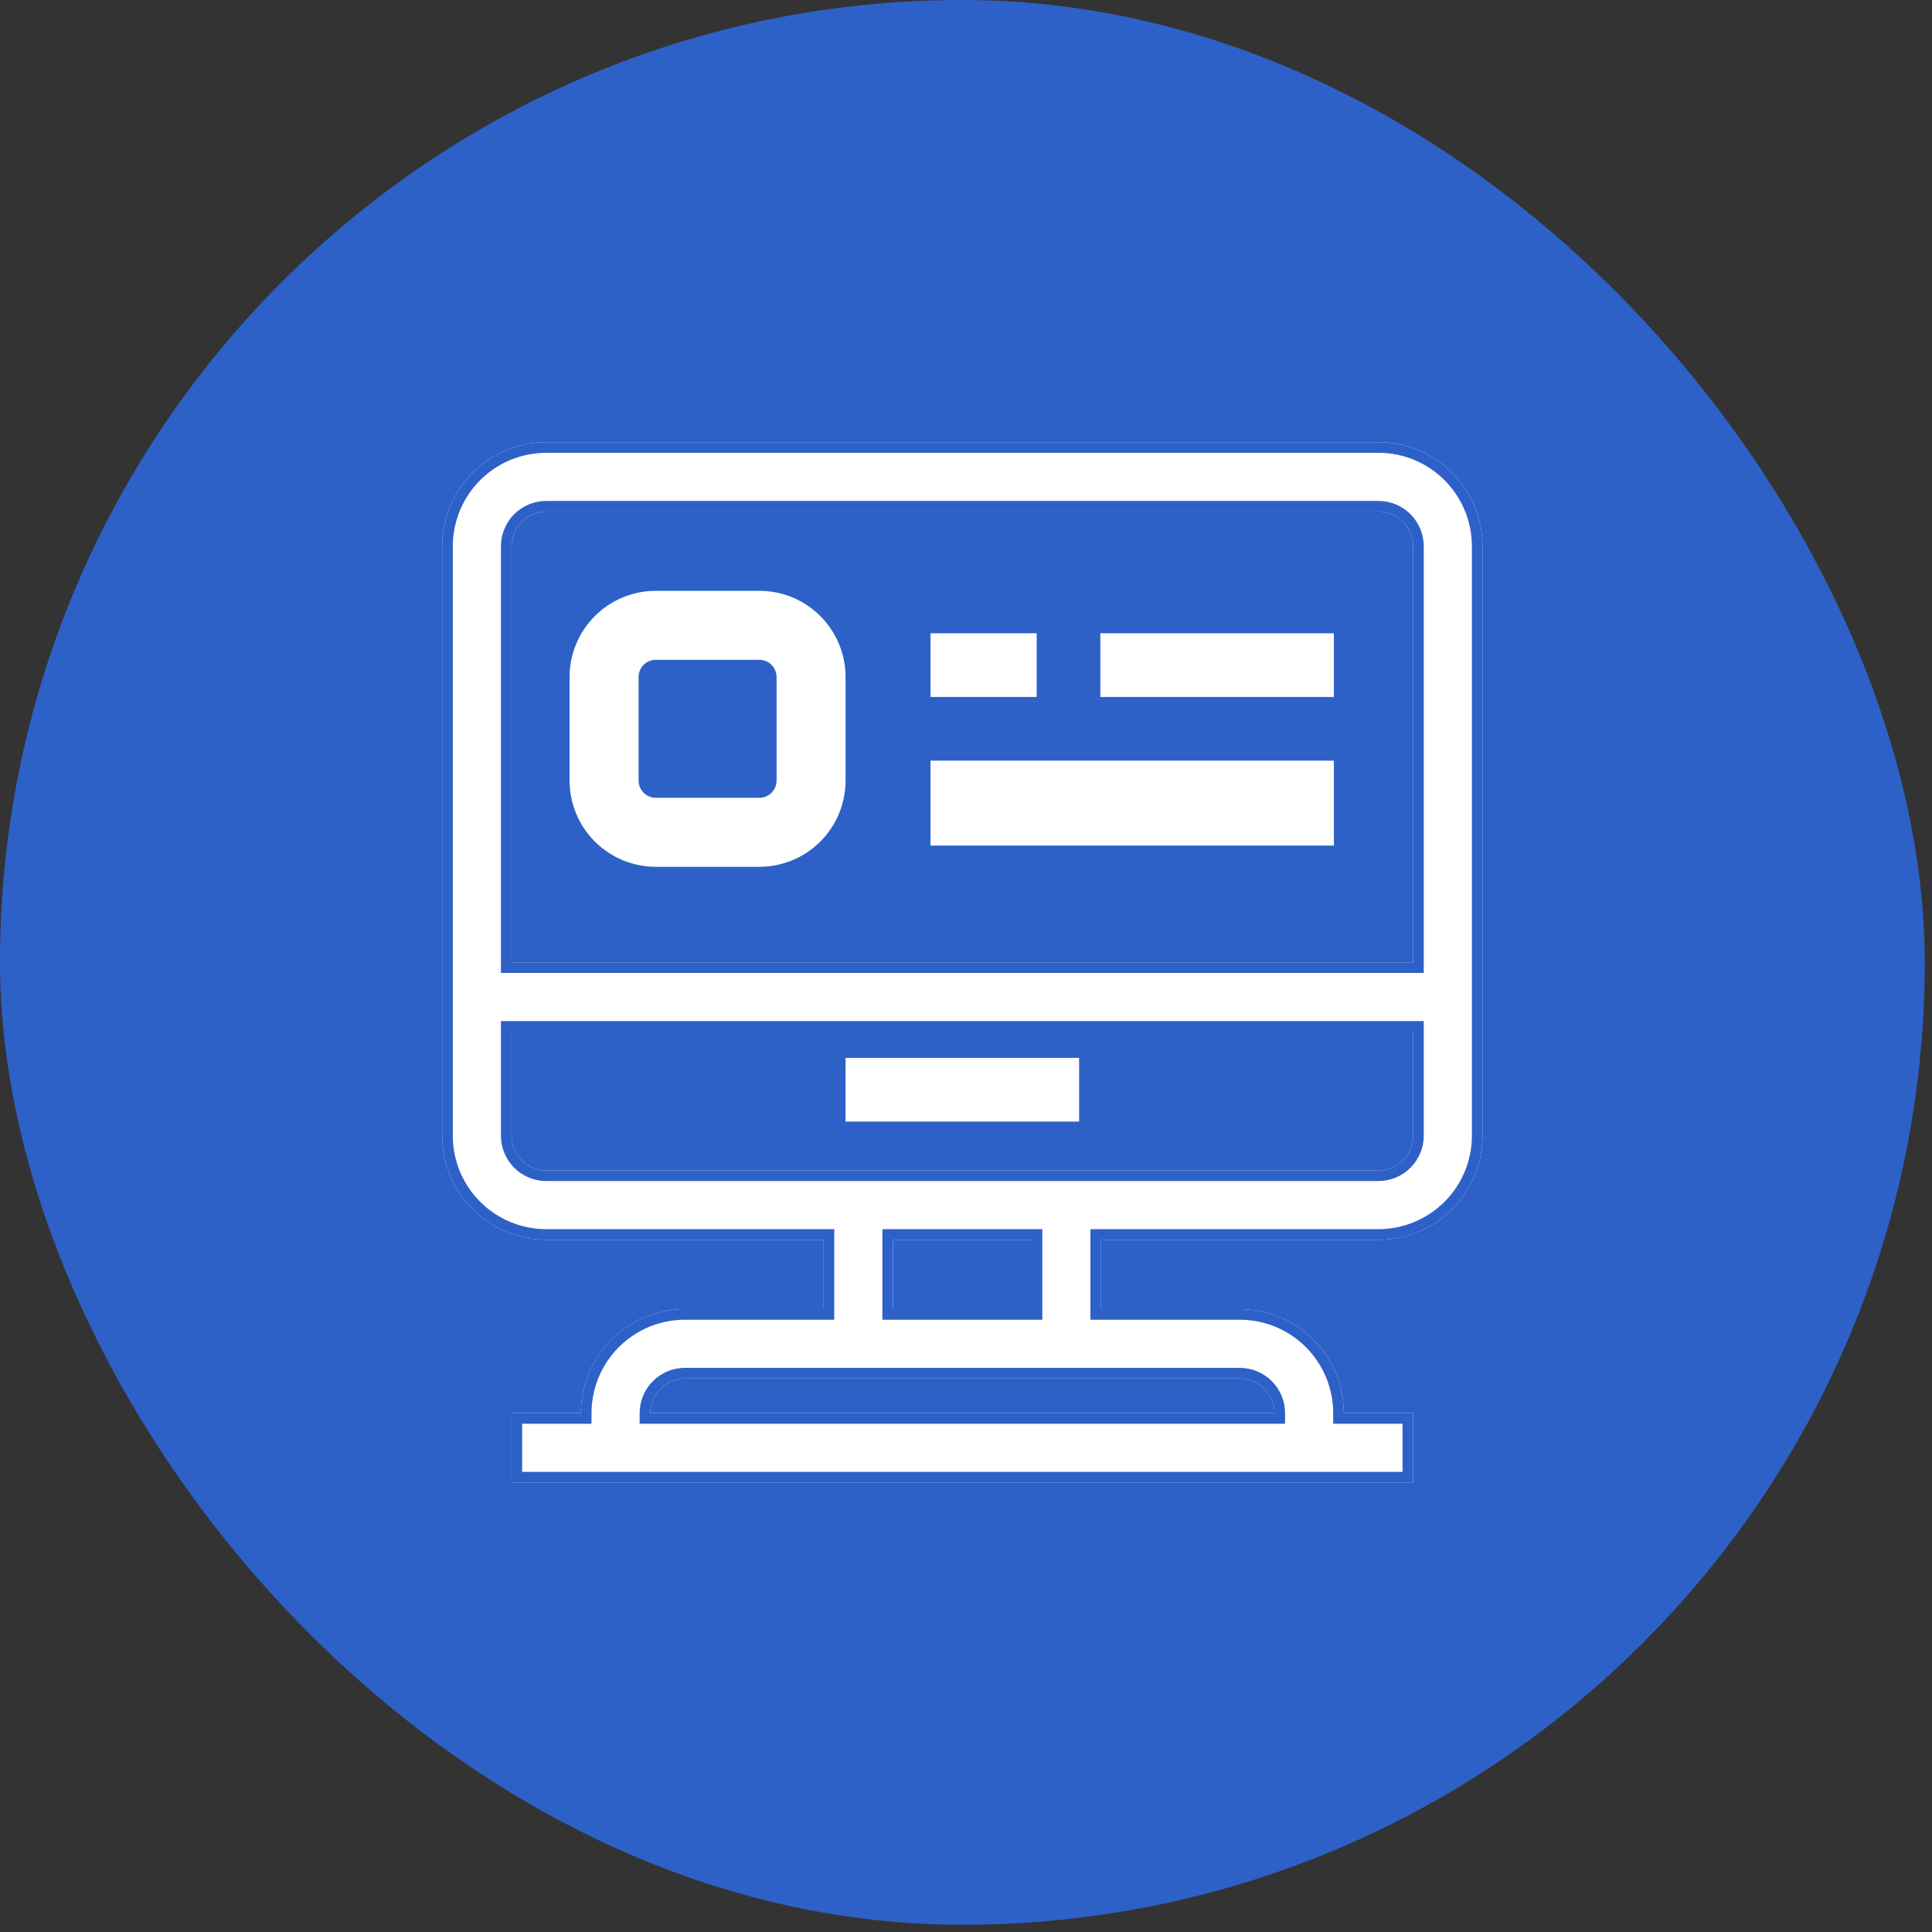
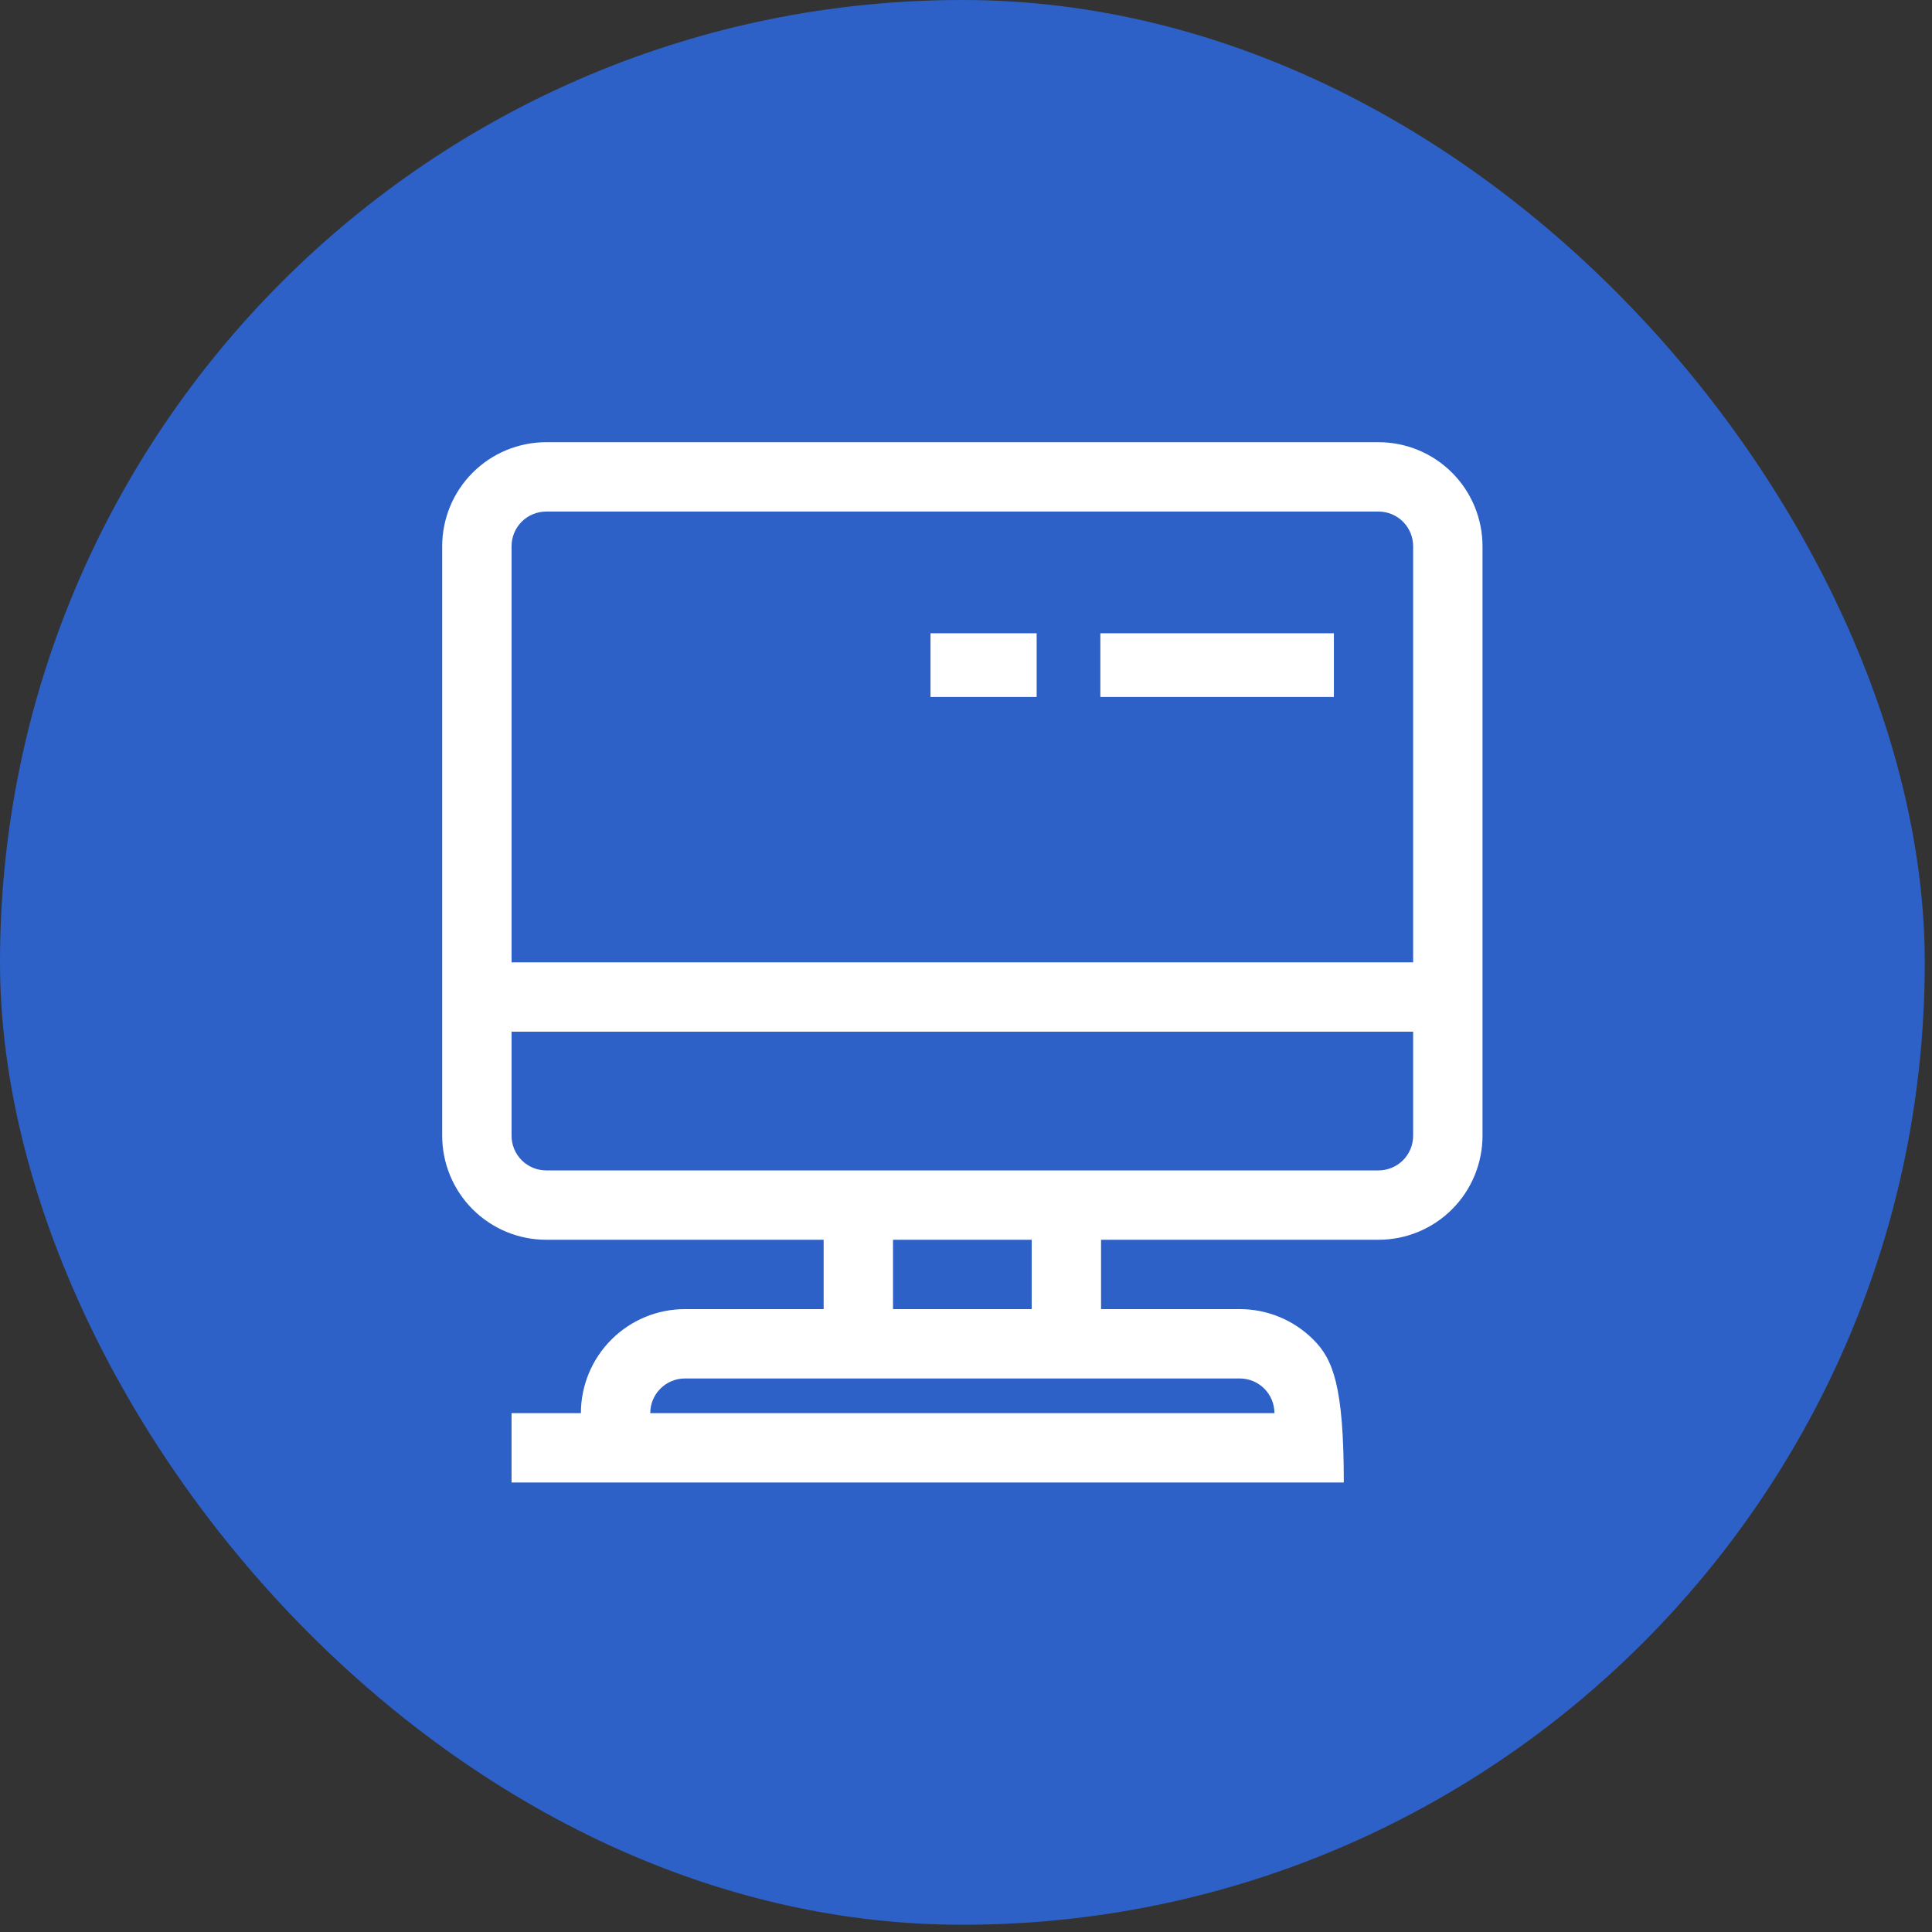
<svg xmlns="http://www.w3.org/2000/svg" width="91" height="91" viewBox="0 0 91 91" fill="none">
  <rect x="0" y="0" width="91" height="91" fill="#333333" stroke="none" />
  <rect width="90.659" height="90.659" rx="45.33" fill="#2D61C8" />
-   <path d="M64.928 20.828H25.728C24.429 20.828 23.182 21.344 22.263 22.263C21.344 23.182 20.828 24.429 20.828 25.728V53.495C20.828 54.794 21.344 56.041 22.263 56.96C23.182 57.879 24.429 58.395 25.728 58.395H38.795V61.661H32.261C30.962 61.661 29.716 62.178 28.797 63.097C27.878 64.016 27.361 65.262 27.361 66.561H24.095V69.828H66.561V66.561H63.295C63.295 65.262 62.779 64.016 61.86 63.097C60.941 62.178 59.694 61.661 58.395 61.661H51.861V58.395H64.928C66.228 58.395 67.474 57.879 68.393 56.96C69.312 56.041 69.828 54.794 69.828 53.495V25.728C69.828 24.429 69.312 23.182 68.393 22.263C67.474 21.344 66.228 20.828 64.928 20.828ZM25.728 24.095H64.928C65.361 24.095 65.777 24.267 66.083 24.573C66.389 24.88 66.561 25.295 66.561 25.728V45.328H24.095V25.728C24.095 25.295 24.267 24.88 24.573 24.573C24.88 24.267 25.295 24.095 25.728 24.095ZM60.028 66.561H30.628C30.628 66.128 30.8 65.713 31.107 65.406C31.413 65.1 31.828 64.928 32.261 64.928H58.395C58.828 64.928 59.243 65.1 59.55 65.406C59.856 65.713 60.028 66.128 60.028 66.561ZM48.595 61.661H42.062V58.395H48.595V61.661ZM64.928 55.128H25.728C25.295 55.128 24.88 54.956 24.573 54.65C24.267 54.343 24.095 53.928 24.095 53.495V48.595H66.561V53.495C66.561 53.928 66.389 54.343 66.083 54.65C65.777 54.956 65.361 55.128 64.928 55.128Z" fill="white" />
-   <path d="M27.361 66.561C27.361 65.343 27.815 64.171 28.629 63.273L28.797 63.097C29.658 62.235 30.808 61.727 32.019 61.667L32.262 61.661H38.795V58.395H25.729V57.895H39.295V62.161H32.262C31.095 62.161 29.976 62.625 29.15 63.45C28.325 64.275 27.861 65.395 27.861 66.561V67.061H24.595V69.328H66.061V67.061H62.795V66.561C62.795 65.395 62.331 64.275 61.506 63.45C60.681 62.625 59.561 62.161 58.395 62.161H51.361V57.895H64.928V58.395H51.861V61.661H58.395C59.694 61.661 60.941 62.178 61.859 63.097C62.778 64.016 63.295 65.262 63.295 66.561H66.561V69.828H24.095V66.561H27.361ZM58.395 64.428C58.96 64.428 59.503 64.653 59.903 65.053C60.303 65.453 60.528 65.996 60.528 66.561V67.061H30.128V66.561C30.128 65.996 30.353 65.453 30.753 65.053C31.153 64.653 31.696 64.428 32.262 64.428V64.928L32.1 64.936C31.726 64.974 31.374 65.138 31.106 65.406L30.998 65.526C30.76 65.817 30.628 66.183 30.628 66.561H60.028C60.028 66.183 59.896 65.817 59.658 65.526L59.55 65.406C59.282 65.138 58.93 64.974 58.557 64.936L58.395 64.928V64.428ZM58.395 64.428V64.928H32.262V64.428H58.395ZM48.595 58.395H42.062V61.661H48.595V58.395ZM69.328 53.495V25.729C69.328 24.562 68.864 23.442 68.039 22.617C67.214 21.792 66.095 21.328 64.928 21.328H25.729C24.562 21.328 23.442 21.792 22.617 22.617C21.844 23.391 21.388 24.422 21.334 25.51L21.328 25.729V53.495C21.328 54.662 21.792 55.781 22.617 56.606C23.442 57.431 24.562 57.895 25.729 57.895V58.395L25.485 58.389C24.355 58.333 23.278 57.887 22.439 57.127L22.264 56.96C21.402 56.098 20.894 54.949 20.834 53.737L20.828 53.495V25.729C20.828 24.51 21.282 23.338 22.096 22.439L22.264 22.264C23.125 21.402 24.274 20.894 25.485 20.834L25.729 20.828H64.928C66.227 20.828 67.474 21.345 68.393 22.264C69.311 23.183 69.828 24.429 69.828 25.729V53.495L69.822 53.737C69.762 54.949 69.254 56.098 68.393 56.96L68.217 57.127C67.378 57.887 66.301 58.333 65.171 58.389L64.928 58.395V57.895C66.094 57.895 67.214 57.431 68.039 56.606C68.864 55.781 69.328 54.662 69.328 53.495ZM24.095 48.595V53.495L24.102 53.656C24.14 54.03 24.305 54.381 24.573 54.649C24.841 54.917 25.193 55.083 25.566 55.12L25.729 55.128H64.928L65.09 55.12C65.41 55.088 65.714 54.962 65.963 54.758L66.083 54.649C66.351 54.381 66.517 54.03 66.554 53.656L66.561 53.495V48.595H24.095ZM66.561 25.729C66.561 25.349 66.43 24.984 66.191 24.693L66.083 24.573C65.815 24.305 65.464 24.14 65.09 24.102L64.928 24.095V23.595C65.493 23.595 66.036 23.82 66.436 24.22C66.837 24.62 67.061 25.163 67.061 25.729V45.828H23.595V25.729C23.595 25.163 23.82 24.62 24.22 24.22C24.62 23.82 25.163 23.595 25.729 23.595V24.095L25.566 24.102C25.193 24.14 24.841 24.305 24.573 24.573L24.465 24.693C24.227 24.984 24.095 25.349 24.095 25.729V45.328H66.561V25.729ZM64.928 23.595V24.095H25.729V23.595H64.928ZM49.095 62.161H41.562V57.895H49.095V62.161ZM67.061 53.495C67.061 54.061 66.836 54.603 66.436 55.003C66.036 55.403 65.493 55.628 64.928 55.628H25.729C25.163 55.628 24.62 55.403 24.22 55.003C23.82 54.603 23.595 54.061 23.595 53.495V48.095H67.061V53.495Z" fill="#2D61C8" />
-   <path d="M43.828 35.828H62.828V39.828H43.828V35.828Z" fill="white" />
+   <path d="M64.928 20.828H25.728C24.429 20.828 23.182 21.344 22.263 22.263C21.344 23.182 20.828 24.429 20.828 25.728V53.495C20.828 54.794 21.344 56.041 22.263 56.96C23.182 57.879 24.429 58.395 25.728 58.395H38.795V61.661H32.261C30.962 61.661 29.716 62.178 28.797 63.097C27.878 64.016 27.361 65.262 27.361 66.561H24.095V69.828H66.561H63.295C63.295 65.262 62.779 64.016 61.86 63.097C60.941 62.178 59.694 61.661 58.395 61.661H51.861V58.395H64.928C66.228 58.395 67.474 57.879 68.393 56.96C69.312 56.041 69.828 54.794 69.828 53.495V25.728C69.828 24.429 69.312 23.182 68.393 22.263C67.474 21.344 66.228 20.828 64.928 20.828ZM25.728 24.095H64.928C65.361 24.095 65.777 24.267 66.083 24.573C66.389 24.88 66.561 25.295 66.561 25.728V45.328H24.095V25.728C24.095 25.295 24.267 24.88 24.573 24.573C24.88 24.267 25.295 24.095 25.728 24.095ZM60.028 66.561H30.628C30.628 66.128 30.8 65.713 31.107 65.406C31.413 65.1 31.828 64.928 32.261 64.928H58.395C58.828 64.928 59.243 65.1 59.55 65.406C59.856 65.713 60.028 66.128 60.028 66.561ZM48.595 61.661H42.062V58.395H48.595V61.661ZM64.928 55.128H25.728C25.295 55.128 24.88 54.956 24.573 54.65C24.267 54.343 24.095 53.928 24.095 53.495V48.595H66.561V53.495C66.561 53.928 66.389 54.343 66.083 54.65C65.777 54.956 65.361 55.128 64.928 55.128Z" fill="white" />
  <path d="M51.828 29.828H62.828V32.828H51.828V29.828Z" fill="white" />
  <path d="M43.828 29.828H48.828V32.828H43.828V29.828Z" fill="white" />
-   <path d="M30.891 40.828H35.766C36.843 40.828 37.876 40.4 38.638 39.638C39.4 38.876 39.828 37.843 39.828 36.766V31.891C39.828 30.813 39.4 29.78 38.638 29.018C37.876 28.256 36.843 27.828 35.766 27.828H30.891C29.813 27.828 28.78 28.256 28.018 29.018C27.256 29.78 26.828 30.813 26.828 31.891V36.766C26.828 37.843 27.256 38.876 28.018 39.638C28.78 40.4 29.813 40.828 30.891 40.828ZM30.078 31.891C30.078 31.675 30.164 31.468 30.316 31.316C30.468 31.164 30.675 31.078 30.891 31.078H35.766C35.981 31.078 36.188 31.164 36.34 31.316C36.492 31.468 36.578 31.675 36.578 31.891V36.766C36.578 36.981 36.492 37.188 36.34 37.34C36.188 37.492 35.981 37.578 35.766 37.578H30.891C30.675 37.578 30.468 37.492 30.316 37.34C30.164 37.188 30.078 36.981 30.078 36.766V31.891Z" fill="white" />
-   <path d="M39.828 49.828H50.828V52.828H39.828V49.828Z" fill="white" />
</svg>